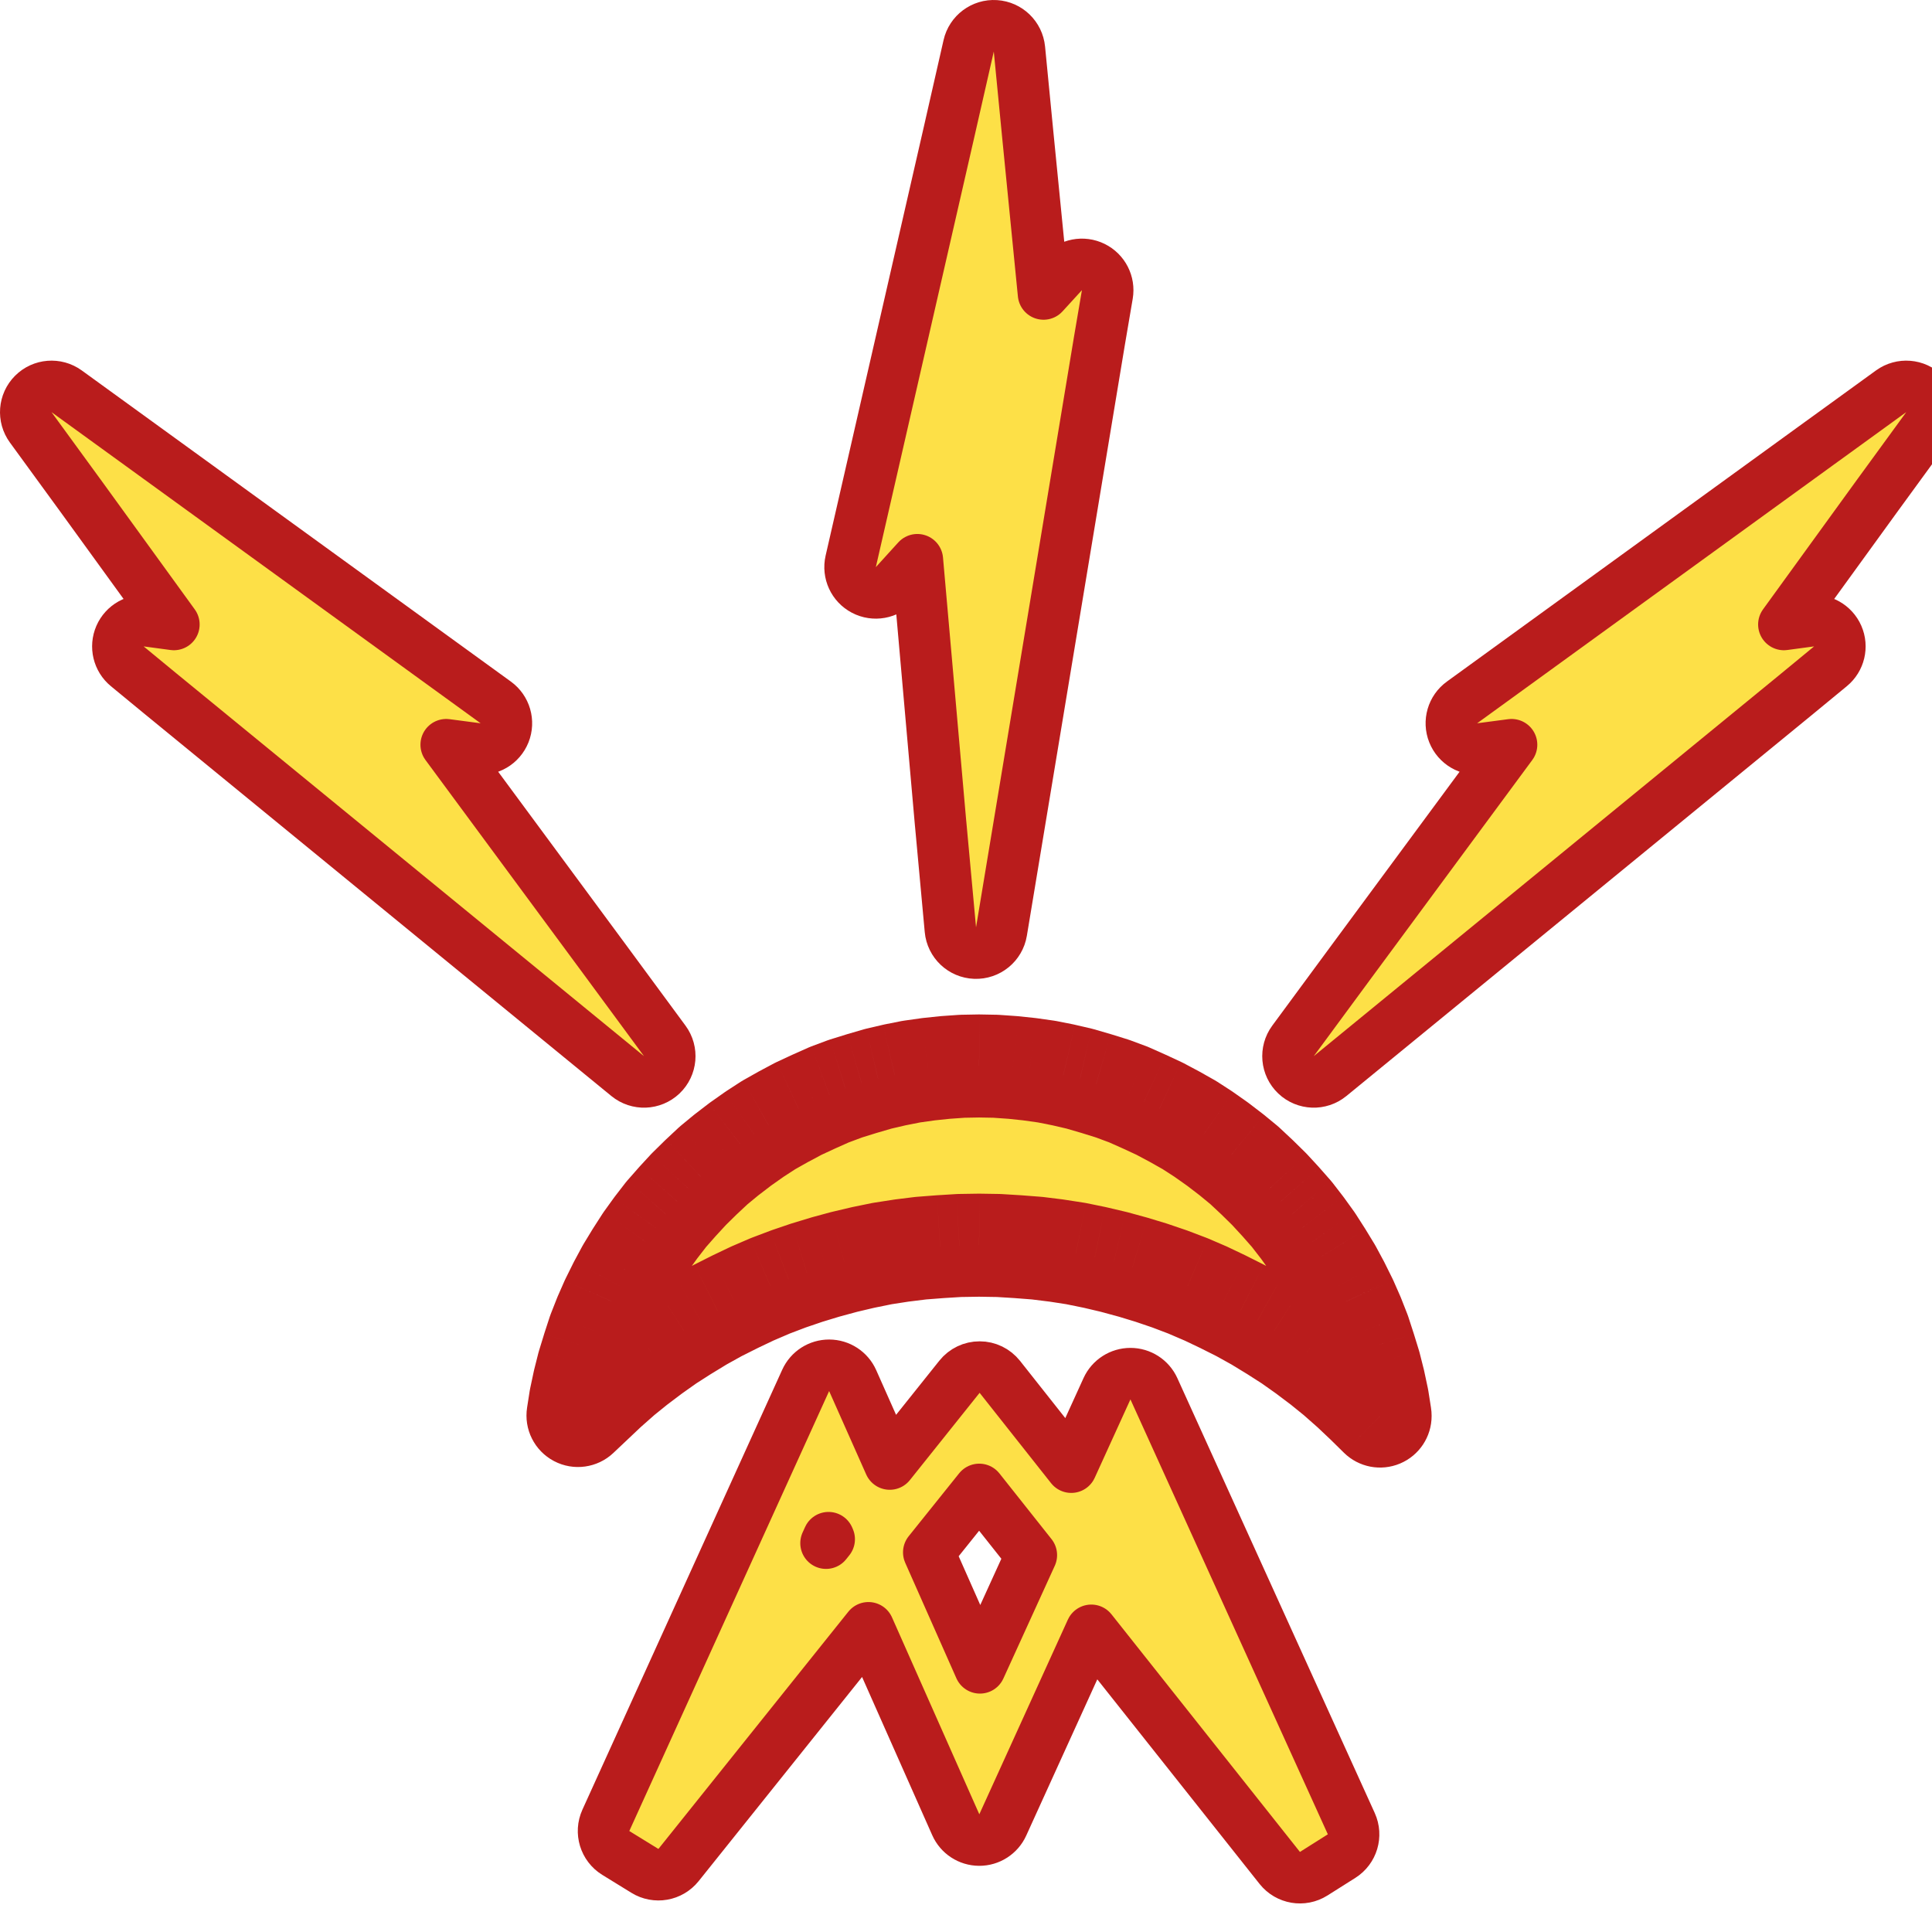
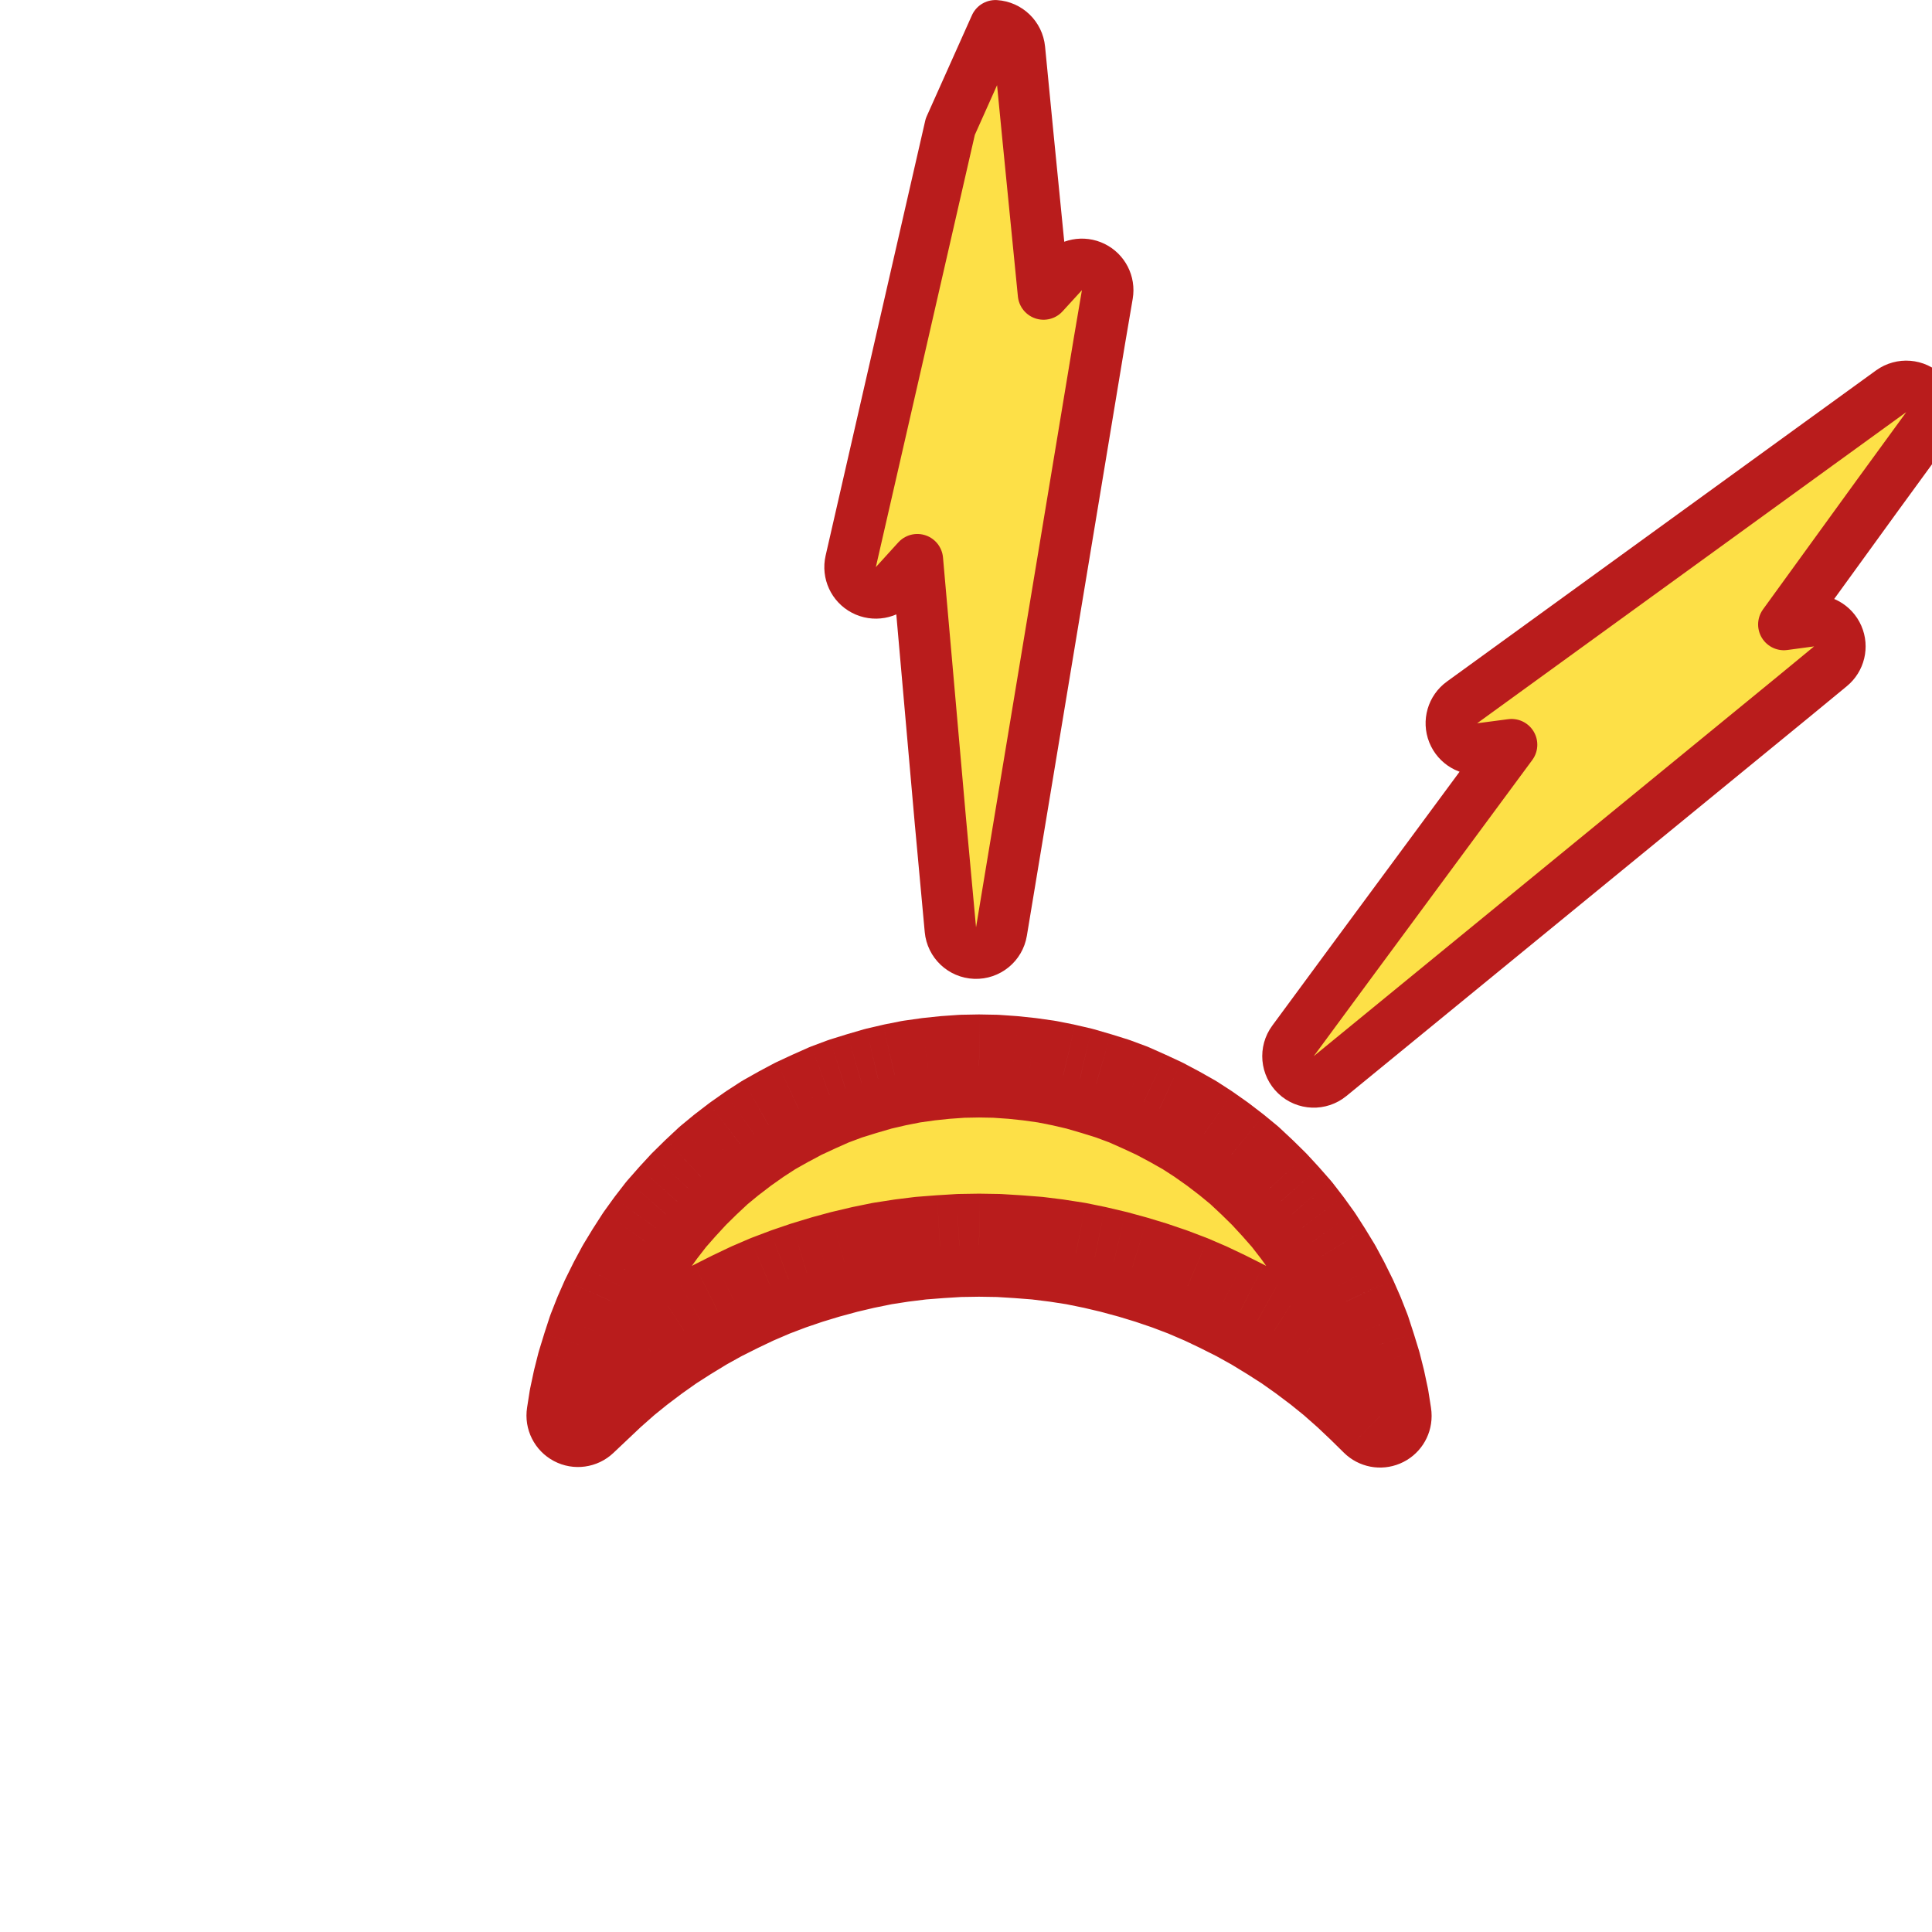
<svg xmlns="http://www.w3.org/2000/svg" version="1.1" width="75" height="75">
  <svg width="75" height="75" viewBox="0 0 75 75" fill="none">
    <mask id="SvgjsMask1235" maskUnits="userSpaceOnUse" x="20.384" y="39.381" width="36" height="18" fill="black">
      <rect fill="white" x="20.384" y="39.381" width="36" height="18" />
-       <path d="M23.531 53.916L22.438 54.949L22.54 54.298L22.678 53.649L22.839 53.011L23.035 52.373L23.243 51.736L23.485 51.121L23.75 50.518L24.049 49.915L24.361 49.335L24.706 48.767L25.064 48.211L25.456 47.666L25.859 47.144L26.297 46.645L26.746 46.158L27.218 45.695L27.702 45.242L28.21 44.825L28.74 44.419L29.282 44.036L29.834 43.677L30.411 43.352L30.998 43.039L31.598 42.761L32.197 42.494L32.819 42.262L33.453 42.065L34.087 41.88L34.733 41.729L35.378 41.601L36.035 41.508L36.691 41.439L37.349 41.393L38.005 41.381L38.662 41.393L39.319 41.439L39.976 41.508L40.633 41.601L41.278 41.729L41.924 41.88L42.558 42.065L43.191 42.262L43.814 42.494L44.413 42.761L45.013 43.039L45.6 43.352L46.176 43.677L46.729 44.036L47.271 44.419L47.801 44.825L48.308 45.242L48.792 45.695L49.265 46.158L49.714 46.645L50.152 47.144L50.556 47.666L50.947 48.211L51.304 48.767L51.65 49.335L51.962 49.915L52.261 50.518L52.526 51.121L52.768 51.736L52.976 52.373L53.172 53.011L53.333 53.649L53.471 54.298L53.575 54.959V54.971L53.033 54.437L52.48 53.916L51.916 53.417L51.328 52.942L50.728 52.489L50.106 52.049L49.472 51.643L48.827 51.249L48.159 50.878L47.49 50.541L46.81 50.217L46.107 49.915L45.404 49.648L44.689 49.405L43.963 49.185L43.238 48.987L42.5 48.814L41.762 48.663L41.013 48.547L40.264 48.454L39.515 48.396L38.766 48.35L38.005 48.338L37.245 48.35L36.495 48.396L35.747 48.454L34.997 48.547L34.249 48.663L33.511 48.814L32.773 48.987L32.047 49.185L31.321 49.405L30.607 49.648L29.904 49.915L29.201 50.217L28.521 50.541L27.852 50.878L27.184 51.249L26.539 51.643L25.905 52.049L25.283 52.489L24.683 52.942L24.096 53.417L23.531 53.916Z" />
    </mask>
    <path d="M23.531 53.916L22.438 54.949L22.54 54.298L22.678 53.649L22.839 53.011L23.035 52.373L23.243 51.736L23.485 51.121L23.75 50.518L24.049 49.915L24.361 49.335L24.706 48.767L25.064 48.211L25.456 47.666L25.859 47.144L26.297 46.645L26.746 46.158L27.218 45.695L27.702 45.242L28.21 44.825L28.74 44.419L29.282 44.036L29.834 43.677L30.411 43.352L30.998 43.039L31.598 42.761L32.197 42.494L32.819 42.262L33.453 42.065L34.087 41.88L34.733 41.729L35.378 41.601L36.035 41.508L36.691 41.439L37.349 41.393L38.005 41.381L38.662 41.393L39.319 41.439L39.976 41.508L40.633 41.601L41.278 41.729L41.924 41.88L42.558 42.065L43.191 42.262L43.814 42.494L44.413 42.761L45.013 43.039L45.6 43.352L46.176 43.677L46.729 44.036L47.271 44.419L47.801 44.825L48.308 45.242L48.792 45.695L49.265 46.158L49.714 46.645L50.152 47.144L50.556 47.666L50.947 48.211L51.304 48.767L51.65 49.335L51.962 49.915L52.261 50.518L52.526 51.121L52.768 51.736L52.976 52.373L53.172 53.011L53.333 53.649L53.471 54.298L53.575 54.959V54.971L53.033 54.437L52.48 53.916L51.916 53.417L51.328 52.942L50.728 52.489L50.106 52.049L49.472 51.643L48.827 51.249L48.159 50.878L47.49 50.541L46.81 50.217L46.107 49.915L45.404 49.648L44.689 49.405L43.963 49.185L43.238 48.987L42.5 48.814L41.762 48.663L41.013 48.547L40.264 48.454L39.515 48.396L38.766 48.35L38.005 48.338L37.245 48.35L36.495 48.396L35.747 48.454L34.997 48.547L34.249 48.663L33.511 48.814L32.773 48.987L32.047 49.185L31.321 49.405L30.607 49.648L29.904 49.915L29.201 50.217L28.521 50.541L27.852 50.878L27.184 51.249L26.539 51.643L25.905 52.049L25.283 52.489L24.683 52.942L24.096 53.417L23.531 53.916Z" fill="#FDE047" />
    <path d="M22.438 54.949L23.425 55.105C23.492 54.682 23.282 54.264 22.904 54.065C22.525 53.865 22.061 53.929 21.75 54.223L22.438 54.949ZM23.071 55.727L23.125 55.676L21.75 54.223L21.697 54.273L23.071 55.727ZM21.45 54.794L21.448 54.803L23.424 55.114L23.425 55.105L21.45 54.794ZM22.438 54.949L20.462 54.639C20.329 55.484 20.748 56.32 21.506 56.719C22.263 57.118 23.19 56.99 23.811 56.403L22.438 54.949ZM23.531 53.916L22.207 52.417C22.19 52.432 22.173 52.447 22.157 52.462L23.531 53.916ZM24.096 53.417L22.838 51.861C22.816 51.88 22.793 51.899 22.771 51.918L24.096 53.417ZM24.683 52.942L23.479 51.346C23.461 51.359 23.444 51.372 23.427 51.386L24.683 52.942ZM25.283 52.489L24.127 50.857C24.11 50.869 24.094 50.881 24.078 50.893L25.283 52.489ZM25.905 52.049L24.826 50.364C24.8 50.381 24.774 50.399 24.749 50.417L25.905 52.049ZM26.539 51.643L25.497 49.936C25.484 49.943 25.472 49.951 25.46 49.959L26.539 51.643ZM27.184 51.249L26.213 49.5C26.189 49.513 26.165 49.527 26.142 49.542L27.184 51.249ZM27.852 50.878L26.954 49.091C26.929 49.103 26.905 49.116 26.882 49.129L27.852 50.878ZM28.521 50.541L27.66 48.736C27.647 48.742 27.635 48.748 27.622 48.755L28.521 50.541ZM29.201 50.217L28.412 48.379C28.387 48.39 28.363 48.401 28.34 48.412L29.201 50.217ZM29.904 49.915L29.194 48.045C29.167 48.055 29.141 48.066 29.114 48.077L29.904 49.915ZM30.607 49.648L29.962 47.755C29.94 47.763 29.918 47.77 29.897 47.779L30.607 49.648ZM31.321 49.405L30.741 47.491C30.719 47.498 30.698 47.505 30.676 47.512L31.321 49.405ZM32.047 49.185L31.523 47.254C31.504 47.26 31.485 47.265 31.467 47.271L32.047 49.185ZM32.773 48.987L32.314 47.041C32.293 47.046 32.271 47.051 32.249 47.057L32.773 48.987ZM33.511 48.814L33.111 46.854C33.091 46.858 33.071 46.862 33.052 46.867L33.511 48.814ZM34.249 48.663L33.942 46.687C33.911 46.691 33.88 46.697 33.849 46.703L34.249 48.663ZM34.997 48.547L34.751 46.562C34.731 46.565 34.711 46.568 34.691 46.571L34.997 48.547ZM35.747 48.454L35.593 46.46C35.562 46.462 35.531 46.465 35.501 46.469L35.747 48.454ZM36.495 48.396L36.372 46.4C36.362 46.401 36.352 46.401 36.342 46.402L36.495 48.396ZM37.245 48.35L37.214 46.35C37.183 46.351 37.152 46.352 37.121 46.354L37.245 48.35ZM38.005 48.338L38.037 46.338C38.016 46.338 37.995 46.338 37.974 46.338L38.005 48.338ZM38.766 48.35L38.89 46.354C38.859 46.352 38.828 46.351 38.797 46.35L38.766 48.35ZM39.515 48.396L39.669 46.402C39.659 46.401 39.649 46.401 39.639 46.4L39.515 48.396ZM40.264 48.454L40.51 46.469C40.48 46.465 40.449 46.462 40.418 46.46L40.264 48.454ZM41.013 48.547L41.319 46.571C41.299 46.568 41.279 46.565 41.259 46.562L41.013 48.547ZM41.762 48.663L42.163 46.703C42.131 46.697 42.1 46.691 42.069 46.687L41.762 48.663ZM42.5 48.814L42.958 46.867C42.939 46.862 42.919 46.858 42.9 46.854L42.5 48.814ZM43.238 48.987L43.762 47.057C43.74 47.051 43.718 47.046 43.696 47.041L43.238 48.987ZM43.963 49.185L44.544 47.271C44.525 47.265 44.506 47.26 44.487 47.255L43.963 49.185ZM44.689 49.405L45.334 47.512C45.313 47.505 45.291 47.498 45.27 47.491L44.689 49.405ZM45.404 49.648L46.113 47.778C46.092 47.77 46.07 47.763 46.049 47.755L45.404 49.648ZM46.107 49.915L46.897 48.077C46.87 48.066 46.843 48.055 46.816 48.045L46.107 49.915ZM46.81 50.217L47.671 48.412C47.647 48.401 47.623 48.39 47.599 48.379L46.81 50.217ZM47.49 50.541L48.389 48.755C48.376 48.748 48.364 48.742 48.351 48.736L47.49 50.541ZM48.159 50.878L49.129 49.129C49.106 49.116 49.082 49.103 49.057 49.091L48.159 50.878ZM48.827 51.249L49.869 49.542C49.846 49.527 49.822 49.513 49.797 49.5L48.827 51.249ZM49.472 51.643L50.551 49.959C50.539 49.951 50.527 49.943 50.514 49.936L49.472 51.643ZM50.106 52.049L51.262 50.417C51.237 50.399 51.211 50.381 51.185 50.364L50.106 52.049ZM50.728 52.489L51.933 50.893C51.917 50.881 51.901 50.869 51.884 50.857L50.728 52.489ZM51.328 52.942L52.584 51.386C52.567 51.372 52.55 51.359 52.532 51.346L51.328 52.942ZM51.916 53.417L53.24 51.918C53.218 51.899 53.195 51.88 53.172 51.861L51.916 53.417ZM52.48 53.916L53.853 52.461C53.837 52.446 53.821 52.431 53.804 52.417L52.48 53.916ZM53.033 54.437L54.436 53.012C54.426 53.002 54.416 52.992 54.406 52.983L53.033 54.437ZM53.575 54.971L52.172 56.396C52.746 56.962 53.604 57.127 54.348 56.815C55.091 56.504 55.575 55.777 55.575 54.971H53.575ZM53.575 54.959H55.575C55.575 54.855 55.567 54.751 55.551 54.648L53.575 54.959ZM53.471 54.298L55.447 53.987C55.441 53.952 55.435 53.917 55.427 53.882L53.471 54.298ZM53.333 53.649L55.289 53.233C55.284 53.208 55.278 53.183 55.272 53.159L53.333 53.649ZM53.172 53.011L55.111 52.521C55.102 52.488 55.093 52.456 55.083 52.423L53.172 53.011ZM52.976 52.373L54.887 51.786C54.884 51.775 54.881 51.765 54.877 51.755L52.976 52.373ZM52.768 51.736L54.67 51.117C54.658 51.078 54.644 51.04 54.629 51.003L52.768 51.736ZM52.526 51.121L54.387 50.388C54.377 50.364 54.367 50.34 54.357 50.316L52.526 51.121ZM52.261 50.518L54.092 49.713C54.079 49.684 54.066 49.657 54.052 49.629L52.261 50.518ZM51.962 49.915L53.753 49.026C53.743 49.007 53.734 48.988 53.724 48.969L51.962 49.915ZM51.65 49.335L53.412 48.389C53.395 48.357 53.377 48.326 53.358 48.295L51.65 49.335ZM51.304 48.767L53.012 47.727C53.004 47.714 52.996 47.701 52.988 47.688L51.304 48.767ZM50.947 48.211L52.631 47.131C52.612 47.101 52.592 47.072 52.571 47.042L50.947 48.211ZM50.556 47.666L52.179 46.498C52.166 46.479 52.152 46.461 52.138 46.443L50.556 47.666ZM50.152 47.144L51.735 45.921C51.709 45.888 51.682 45.855 51.654 45.823L50.152 47.144ZM49.714 46.645L51.216 45.325C51.206 45.313 51.195 45.301 51.184 45.289L49.714 46.645ZM49.265 46.158L50.735 44.802C50.712 44.778 50.689 44.754 50.665 44.731L49.265 46.158ZM48.792 45.695L50.193 44.267C50.181 44.256 50.17 44.245 50.158 44.234L48.792 45.695ZM48.308 45.242L49.674 43.781C49.643 43.753 49.612 43.725 49.58 43.698L48.308 45.242ZM47.801 44.825L49.073 43.281C49.055 43.266 49.036 43.252 49.017 43.237L47.801 44.825ZM47.271 44.419L48.487 42.831C48.467 42.816 48.446 42.8 48.425 42.785L47.271 44.419ZM46.729 44.036L47.883 42.403C47.862 42.387 47.84 42.373 47.818 42.358L46.729 44.036ZM46.176 43.677L47.264 41.999C47.23 41.977 47.195 41.956 47.159 41.935L46.176 43.677ZM45.6 43.352L46.583 41.61C46.569 41.602 46.555 41.595 46.541 41.587L45.6 43.352ZM45.013 43.039L45.953 41.274C45.921 41.257 45.888 41.24 45.854 41.225L45.013 43.039ZM44.413 42.761L45.255 40.947C45.245 40.942 45.236 40.938 45.226 40.934L44.413 42.761ZM43.814 42.494L44.627 40.667C44.589 40.65 44.551 40.635 44.513 40.62L43.814 42.494ZM43.191 42.262L43.89 40.388C43.855 40.375 43.82 40.363 43.785 40.352L43.191 42.262ZM42.558 42.065L43.152 40.155C43.141 40.152 43.13 40.148 43.118 40.145L42.558 42.065ZM41.924 41.88L42.484 39.96C42.449 39.95 42.414 39.94 42.378 39.932L41.924 41.88ZM41.278 41.729L41.733 39.782C41.711 39.776 41.689 39.772 41.667 39.767L41.278 41.729ZM40.633 41.601L41.022 39.639C40.986 39.632 40.95 39.626 40.913 39.621L40.633 41.601ZM39.976 41.508L40.256 39.528C40.233 39.525 40.209 39.522 40.185 39.519L39.976 41.508ZM39.319 41.439L39.528 39.45C39.505 39.448 39.483 39.446 39.46 39.444L39.319 41.439ZM38.662 41.393L38.803 39.398C38.768 39.395 38.733 39.394 38.698 39.393L38.662 41.393ZM38.005 41.381L38.042 39.381C38.018 39.381 37.993 39.381 37.969 39.381L38.005 41.381ZM37.349 41.393L37.312 39.393C37.278 39.394 37.243 39.395 37.208 39.398L37.349 41.393ZM36.691 41.439L36.55 39.444C36.528 39.446 36.505 39.448 36.482 39.45L36.691 41.439ZM36.035 41.508L35.825 39.519C35.802 39.522 35.778 39.525 35.755 39.528L36.035 41.508ZM35.378 41.601L35.098 39.621C35.062 39.626 35.025 39.632 34.989 39.639L35.378 41.601ZM34.733 41.729L34.344 39.767C34.322 39.772 34.3 39.776 34.278 39.782L34.733 41.729ZM34.087 41.88L33.633 39.932C33.597 39.94 33.562 39.95 33.527 39.96L34.087 41.88ZM33.453 42.065L32.893 40.145C32.882 40.148 32.871 40.152 32.86 40.155L33.453 42.065ZM32.819 42.262L32.226 40.352C32.19 40.363 32.155 40.375 32.12 40.388L32.819 42.262ZM32.197 42.494L31.498 40.62C31.459 40.635 31.422 40.65 31.384 40.667L32.197 42.494ZM31.598 42.761L30.785 40.934C30.775 40.938 30.766 40.942 30.756 40.947L31.598 42.761ZM30.998 43.039L30.157 41.225C30.123 41.24 30.09 41.257 30.058 41.274L30.998 43.039ZM30.411 43.352L29.47 41.587C29.456 41.594 29.443 41.602 29.429 41.61L30.411 43.352ZM29.834 43.677L28.852 41.935C28.816 41.955 28.78 41.977 28.745 42L29.834 43.677ZM29.282 44.036L28.192 42.359C28.171 42.373 28.149 42.388 28.128 42.403L29.282 44.036ZM28.74 44.419L27.586 42.785C27.565 42.8 27.544 42.816 27.523 42.831L28.74 44.419ZM28.21 44.825L26.994 43.237C26.975 43.251 26.957 43.266 26.939 43.28L28.21 44.825ZM27.702 45.242L26.432 43.698C26.399 43.724 26.367 43.752 26.337 43.781L27.702 45.242ZM27.218 45.695L25.853 44.234C25.84 44.245 25.829 44.256 25.817 44.268L27.218 45.695ZM26.746 46.158L25.345 44.732C25.321 44.755 25.299 44.778 25.276 44.802L26.746 46.158ZM26.297 46.645L24.827 45.289C24.816 45.301 24.805 45.313 24.795 45.325L26.297 46.645ZM25.859 47.144L24.357 45.823C24.329 45.855 24.302 45.888 24.276 45.921L25.859 47.144ZM25.456 47.666L23.873 46.443C23.859 46.461 23.845 46.479 23.832 46.498L25.456 47.666ZM25.064 48.211L23.44 47.042C23.419 47.071 23.4 47.1 23.381 47.13L25.064 48.211ZM24.706 48.767L23.023 47.687C23.014 47.7 23.006 47.714 22.997 47.728L24.706 48.767ZM24.361 49.335L22.652 48.296C22.633 48.327 22.616 48.358 22.599 48.389L24.361 49.335ZM24.049 49.915L22.287 48.969C22.277 48.988 22.267 49.007 22.258 49.026L24.049 49.915ZM23.75 50.518L21.959 49.629C21.945 49.657 21.932 49.684 21.919 49.713L23.75 50.518ZM23.485 51.121L21.654 50.316C21.644 50.34 21.634 50.364 21.624 50.388L23.485 51.121ZM23.243 51.736L21.382 51.003C21.367 51.04 21.353 51.078 21.341 51.117L23.243 51.736ZM23.035 52.373L21.133 51.755C21.13 51.765 21.127 51.775 21.124 51.786L23.035 52.373ZM22.839 53.011L20.928 52.423C20.918 52.456 20.909 52.488 20.9 52.521L22.839 53.011ZM22.678 53.649L20.739 53.159C20.733 53.183 20.727 53.208 20.722 53.233L22.678 53.649ZM22.54 54.298L20.584 53.882C20.576 53.917 20.57 53.952 20.564 53.987L22.54 54.298ZM23.811 56.403L24.905 55.369L22.157 52.462L21.064 53.496L23.811 56.403ZM24.855 55.415L25.42 54.916L22.771 51.918L22.207 52.417L24.855 55.415ZM25.352 54.972L25.94 54.497L23.427 51.386L22.838 51.861L25.352 54.972ZM25.889 54.538L26.488 54.086L24.078 50.893L23.479 51.346L25.889 54.538ZM26.439 54.121L27.061 53.681L24.749 50.417L24.127 50.857L26.439 54.121ZM26.983 53.733L27.617 53.327L25.46 49.959L24.826 50.364L26.983 53.733ZM27.581 53.35L28.227 52.956L26.142 49.542L25.497 49.936L27.581 53.35ZM28.155 52.997L28.823 52.626L26.882 49.129L26.213 49.5L28.155 52.997ZM28.751 52.664L29.42 52.328L27.622 48.755L26.954 49.091L28.751 52.664ZM29.382 52.346L30.062 52.022L28.34 48.412L27.66 48.736L29.382 52.346ZM29.99 52.055L30.693 51.753L29.114 48.077L28.412 48.379L29.99 52.055ZM30.613 51.785L31.316 51.518L29.897 47.779L29.194 48.045L30.613 51.785ZM31.252 51.541L31.966 51.298L30.676 47.512L29.962 47.755L31.252 51.541ZM31.902 51.319L32.628 51.098L31.467 47.271L30.741 47.491L31.902 51.319ZM32.571 51.115L33.297 50.918L32.249 47.057L31.523 47.254L32.571 51.115ZM33.232 50.934L33.97 50.76L33.052 46.867L32.314 47.041L33.232 50.934ZM33.911 50.773L34.649 50.623L33.849 46.703L33.111 46.854L33.911 50.773ZM34.555 50.639L35.304 50.523L34.691 46.571L33.942 46.687L34.555 50.639ZM35.243 50.532L35.993 50.439L35.501 46.469L34.751 46.562L35.243 50.532ZM35.901 50.448L36.649 50.39L36.342 46.402L35.593 46.46L35.901 50.448ZM36.619 50.392L37.368 50.346L37.121 46.354L36.372 46.4L36.619 50.392ZM37.276 50.35L38.037 50.338L37.974 46.338L37.214 46.35L37.276 50.35ZM37.974 50.338L38.735 50.35L38.797 46.35L38.037 46.338L37.974 50.338ZM38.642 50.346L39.391 50.392L39.639 46.4L38.89 46.354L38.642 50.346ZM39.361 50.39L40.111 50.448L40.418 46.46L39.669 46.402L39.361 50.39ZM40.018 50.439L40.767 50.532L41.259 46.562L40.51 46.469L40.018 50.439ZM40.707 50.523L41.456 50.639L42.069 46.687L41.319 46.571L40.707 50.523ZM41.362 50.623L42.099 50.773L42.9 46.854L42.163 46.703L41.362 50.623ZM42.041 50.76L42.779 50.934L43.696 47.041L42.958 46.867L42.041 50.76ZM42.713 50.918L43.439 51.115L44.487 47.255L43.762 47.057L42.713 50.918ZM43.383 51.098L44.109 51.319L45.27 47.491L44.544 47.271L43.383 51.098ZM44.044 51.298L44.759 51.541L46.049 47.755L45.334 47.512L44.044 51.298ZM44.695 51.518L45.398 51.785L46.816 48.045L46.113 47.778L44.695 51.518ZM45.318 51.753L46.021 52.055L47.599 48.379L46.897 48.077L45.318 51.753ZM45.949 52.022L46.629 52.346L48.351 48.736L47.671 48.412L45.949 52.022ZM46.591 52.328L47.26 52.664L49.057 49.091L48.389 48.755L46.591 52.328ZM47.188 52.626L47.856 52.997L49.797 49.5L49.129 49.129L47.188 52.626ZM47.784 52.956L48.43 53.35L50.514 49.936L49.869 49.542L47.784 52.956ZM48.394 53.327L49.028 53.733L51.185 50.364L50.551 49.959L48.394 53.327ZM48.95 53.681L49.572 54.121L51.884 50.857L51.262 50.417L48.95 53.681ZM49.523 54.086L50.123 54.538L52.532 51.346L51.933 50.893L49.523 54.086ZM50.071 54.497L50.658 54.972L53.172 51.861L52.584 51.386L50.071 54.497ZM50.591 54.916L51.156 55.415L53.804 52.417L53.24 51.918L50.591 54.916ZM51.108 55.37L51.66 55.892L54.406 52.983L53.853 52.461L51.108 55.37ZM51.63 55.863L52.172 56.396L54.978 53.545L54.436 53.012L51.63 55.863ZM55.575 54.971V54.959H51.575V54.971H55.575ZM55.551 54.648L55.447 53.987L51.495 54.609L51.599 55.27L55.551 54.648ZM55.427 53.882L55.289 53.233L51.377 54.065L51.515 54.714L55.427 53.882ZM55.272 53.159L55.111 52.521L51.233 53.501L51.394 54.139L55.272 53.159ZM55.083 52.423L54.887 51.786L51.064 52.961L51.26 53.599L55.083 52.423ZM54.877 51.755L54.67 51.117L50.866 52.354L51.074 52.992L54.877 51.755ZM54.629 51.003L54.387 50.388L50.665 51.854L50.907 52.469L54.629 51.003ZM54.357 50.316L54.092 49.713L50.43 51.324L50.696 51.927L54.357 50.316ZM54.052 49.629L53.753 49.026L50.17 50.804L50.469 51.407L54.052 49.629ZM53.724 48.969L53.412 48.389L49.888 50.281L50.199 50.861L53.724 48.969ZM53.358 48.295L53.012 47.727L49.596 49.808L49.942 50.376L53.358 48.295ZM52.988 47.688L52.631 47.131L49.264 49.29L49.62 49.846L52.988 47.688ZM52.571 47.042L52.179 46.498L48.932 48.834L49.324 49.379L52.571 47.042ZM52.138 46.443L51.735 45.921L48.569 48.367L48.973 48.889L52.138 46.443ZM51.654 45.823L51.216 45.325L48.212 47.966L48.65 48.464L51.654 45.823ZM51.184 45.289L50.735 44.802L47.795 47.515L48.244 48.002L51.184 45.289ZM50.665 44.731L50.193 44.267L47.391 47.122L47.864 47.586L50.665 44.731ZM50.158 44.234L49.674 43.781L46.942 46.703L47.426 47.156L50.158 44.234ZM49.58 43.698L49.073 43.281L46.53 46.369L47.037 46.786L49.58 43.698ZM49.017 43.237L48.487 42.831L46.055 46.007L46.585 46.413L49.017 43.237ZM48.425 42.785L47.883 42.403L45.575 45.67L46.117 46.053L48.425 42.785ZM47.818 42.358L47.264 41.999L45.087 45.355L45.641 45.714L47.818 42.358ZM47.159 41.935L46.583 41.61L44.617 45.094L45.193 45.419L47.159 41.935ZM46.541 41.587L45.953 41.274L44.072 44.804L44.659 45.117L46.541 41.587ZM45.854 41.225L45.255 40.947L43.572 44.575L44.171 44.853L45.854 41.225ZM45.226 40.934L44.627 40.667L43.001 44.321L43.6 44.588L45.226 40.934ZM44.513 40.62L43.89 40.388L42.492 44.136L43.115 44.368L44.513 40.62ZM43.785 40.352L43.152 40.155L41.964 43.975L42.597 44.172L43.785 40.352ZM43.118 40.145L42.484 39.96L41.363 43.8L41.997 43.985L43.118 40.145ZM42.378 39.932L41.733 39.782L40.824 43.677L41.469 43.827L42.378 39.932ZM41.667 39.767L41.022 39.639L40.244 43.563L40.889 43.691L41.667 39.767ZM40.913 39.621L40.256 39.528L39.696 43.489L40.353 43.581L40.913 39.621ZM40.185 39.519L39.528 39.45L39.11 43.428L39.767 43.497L40.185 39.519ZM39.46 39.444L38.803 39.398L38.521 43.388L39.178 43.434L39.46 39.444ZM38.698 39.393L38.042 39.381L37.969 43.38L38.626 43.392L38.698 39.393ZM37.969 39.381L37.312 39.393L37.385 43.392L38.042 43.38L37.969 39.381ZM37.208 39.398L36.55 39.444L36.832 43.434L37.49 43.388L37.208 39.398ZM36.482 39.45L35.825 39.519L36.244 43.497L36.901 43.428L36.482 39.45ZM35.755 39.528L35.098 39.621L35.658 43.581L36.315 43.489L35.755 39.528ZM34.989 39.639L34.344 39.767L35.122 43.691L35.767 43.563L34.989 39.639ZM34.278 39.782L33.633 39.932L34.542 43.827L35.187 43.677L34.278 39.782ZM33.527 39.96L32.893 40.145L34.014 43.985L34.648 43.8L33.527 39.96ZM32.86 40.155L32.226 40.352L33.413 44.172L34.047 43.975L32.86 40.155ZM32.12 40.388L31.498 40.62L32.897 44.368L33.519 44.136L32.12 40.388ZM31.384 40.667L30.785 40.934L32.411 44.588L33.01 44.321L31.384 40.667ZM30.756 40.947L30.157 41.225L31.84 44.853L32.44 44.575L30.756 40.947ZM30.058 41.274L29.47 41.587L31.352 45.117L31.939 44.804L30.058 41.274ZM29.429 41.61L28.852 41.935L30.817 45.419L31.393 45.094L29.429 41.61ZM28.745 42L28.192 42.359L30.371 45.713L30.924 45.354L28.745 42ZM28.128 42.403L27.586 42.785L29.893 46.053L30.436 45.67L28.128 42.403ZM27.523 42.831L26.994 43.237L29.426 46.413L29.956 46.007L27.523 42.831ZM26.939 43.28L26.432 43.698L28.973 46.787L29.48 46.369L26.939 43.28ZM26.337 43.781L25.853 44.234L28.584 47.156L29.068 46.703L26.337 43.781ZM25.817 44.268L25.345 44.732L28.148 47.585L28.62 47.121L25.817 44.268ZM25.276 44.802L24.827 45.289L27.767 48.002L28.216 47.515L25.276 44.802ZM24.795 45.325L24.357 45.823L27.361 48.464L27.799 47.966L24.795 45.325ZM24.276 45.921L23.873 46.443L27.038 48.889L27.442 48.367L24.276 45.921ZM23.832 46.498L23.44 47.042L26.687 49.379L27.079 48.834L23.832 46.498ZM23.381 47.13L23.023 47.687L26.389 49.848L26.747 49.291L23.381 47.13ZM22.997 47.728L22.652 48.296L26.07 50.374L26.415 49.806L22.997 47.728ZM22.599 48.389L22.287 48.969L25.812 50.861L26.123 50.281L22.599 48.389ZM22.258 49.026L21.959 49.629L25.541 51.407L25.841 50.804L22.258 49.026ZM21.919 49.713L21.654 50.316L25.316 51.927L25.581 51.324L21.919 49.713ZM21.624 50.388L21.382 51.003L25.104 52.469L25.346 51.854L21.624 50.388ZM21.341 51.117L21.133 51.755L24.937 52.992L25.145 52.354L21.341 51.117ZM21.124 51.786L20.928 52.423L24.751 53.599L24.947 52.961L21.124 51.786ZM20.9 52.521L20.739 53.159L24.617 54.139L24.778 53.501L20.9 52.521ZM20.722 53.233L20.584 53.882L24.496 54.714L24.634 54.065L20.722 53.233ZM20.564 53.987L20.462 54.639L24.413 55.26L24.516 54.609L20.564 53.987Z" fill="#B91C1C" mask="url(#path-1-outside-1_1293_810)" />
-     <path d="M39.574 1.903C39.526 1.415 39.132 1.033 38.642 1.002C38.152 0.971 37.712 1.3 37.604 1.778L36.889 4.919L36.889 4.921L33.025 21.793C32.924 22.236 33.134 22.692 33.537 22.902C33.94 23.113 34.434 23.025 34.74 22.688L35.611 21.729L36.516 31.99L36.517 31.994L36.894 36.092C36.94 36.592 37.35 36.981 37.853 36.999C38.356 37.018 38.794 36.66 38.876 36.164L42.687 13.187L42.688 13.182L42.986 11.431C43.06 10.994 42.838 10.56 42.439 10.365C42.041 10.17 41.561 10.261 41.262 10.589L40.51 11.412L39.886 5.11L39.886 5.108L39.574 1.903Z" fill="#FDE047" stroke="#B91C1C" stroke-width="2" stroke-linejoin="round" />
-     <path d="M44.794 53.912C44.632 53.555 44.276 53.325 43.884 53.325C43.492 53.325 43.136 53.554 42.973 53.91L41.586 56.955L38.813 53.449C38.623 53.21 38.336 53.07 38.031 53.07C37.726 53.069 37.437 53.207 37.247 53.445L34.54 56.833L33.1 53.594C32.94 53.234 32.584 53.002 32.19 53C31.796 52.998 31.438 53.228 31.276 53.587L23.519 70.666C23.311 71.125 23.476 71.667 23.905 71.931L25.035 72.627C25.464 72.892 26.024 72.795 26.34 72.401L33.713 63.191L37.103 70.836C37.262 71.196 37.618 71.429 38.012 71.431C38.406 71.433 38.764 71.203 38.927 70.845L42.364 63.289L49.68 72.513C49.998 72.913 50.566 73.01 50.998 72.737L52.081 72.053C52.503 71.786 52.663 71.249 52.457 70.794L44.794 53.912ZM40.036 60.369L38.041 64.745L36.055 60.262L38.014 57.819L40.036 60.369ZM32.189 59.752L32.067 59.905L32.163 59.693L32.189 59.752Z" fill="#FDE047" stroke="#B91C1C" stroke-width="2" stroke-linejoin="round" />
+     <path d="M39.574 1.903C39.526 1.415 39.132 1.033 38.642 1.002L36.889 4.919L36.889 4.921L33.025 21.793C32.924 22.236 33.134 22.692 33.537 22.902C33.94 23.113 34.434 23.025 34.74 22.688L35.611 21.729L36.516 31.99L36.517 31.994L36.894 36.092C36.94 36.592 37.35 36.981 37.853 36.999C38.356 37.018 38.794 36.66 38.876 36.164L42.687 13.187L42.688 13.182L42.986 11.431C43.06 10.994 42.838 10.56 42.439 10.365C42.041 10.17 41.561 10.261 41.262 10.589L40.51 11.412L39.886 5.11L39.886 5.108L39.574 1.903Z" fill="#FDE047" stroke="#B91C1C" stroke-width="2" stroke-linejoin="round" />
    <path d="M74.808 16.589C75.098 16.192 75.055 15.642 74.708 15.294C74.361 14.945 73.812 14.902 73.413 15.19L70.789 17.092L70.788 17.092L56.755 27.268C56.384 27.537 56.243 28.023 56.413 28.449C56.583 28.874 57.019 29.13 57.473 29.069L58.678 28.91L52.627 37.106L52.626 37.107L50.195 40.407C49.896 40.813 49.946 41.378 50.311 41.725C50.677 42.072 51.243 42.093 51.633 41.774L69.681 27L69.683 26.998L71.059 25.865C71.404 25.581 71.519 25.103 71.34 24.693C71.161 24.284 70.733 24.042 70.29 24.102L69.25 24.242L72.917 19.183L72.919 19.181L74.808 16.589Z" fill="#FDE047" stroke="#B91C1C" stroke-width="2" stroke-linejoin="round" />
-     <path d="M2.587 15.19C2.189 14.902 1.639 14.945 1.292 15.294C0.945 15.642 0.902 16.191 1.192 16.589L3.081 19.181L3.083 19.183L6.75 24.242L5.709 24.102C5.267 24.042 4.838 24.284 4.659 24.693C4.481 25.103 4.595 25.581 4.94 25.865L6.317 26.999L6.319 27L24.367 41.774C24.757 42.093 25.323 42.072 25.689 41.725C26.054 41.378 26.104 40.813 25.805 40.407L23.374 37.107L23.373 37.106L17.322 28.91L18.527 29.069C18.981 29.13 19.417 28.874 19.587 28.449C19.757 28.023 19.616 27.537 19.245 27.268L5.211 17.092L5.211 17.092L2.587 15.19Z" fill="#FDE047" stroke="#B91C1C" stroke-width="2" stroke-linejoin="round" />
  </svg>
  <style>@media (prefers-color-scheme: light) { :root { filter: none; } }
@media (prefers-color-scheme: dark) { :root { filter: none; } }
</style>
</svg>